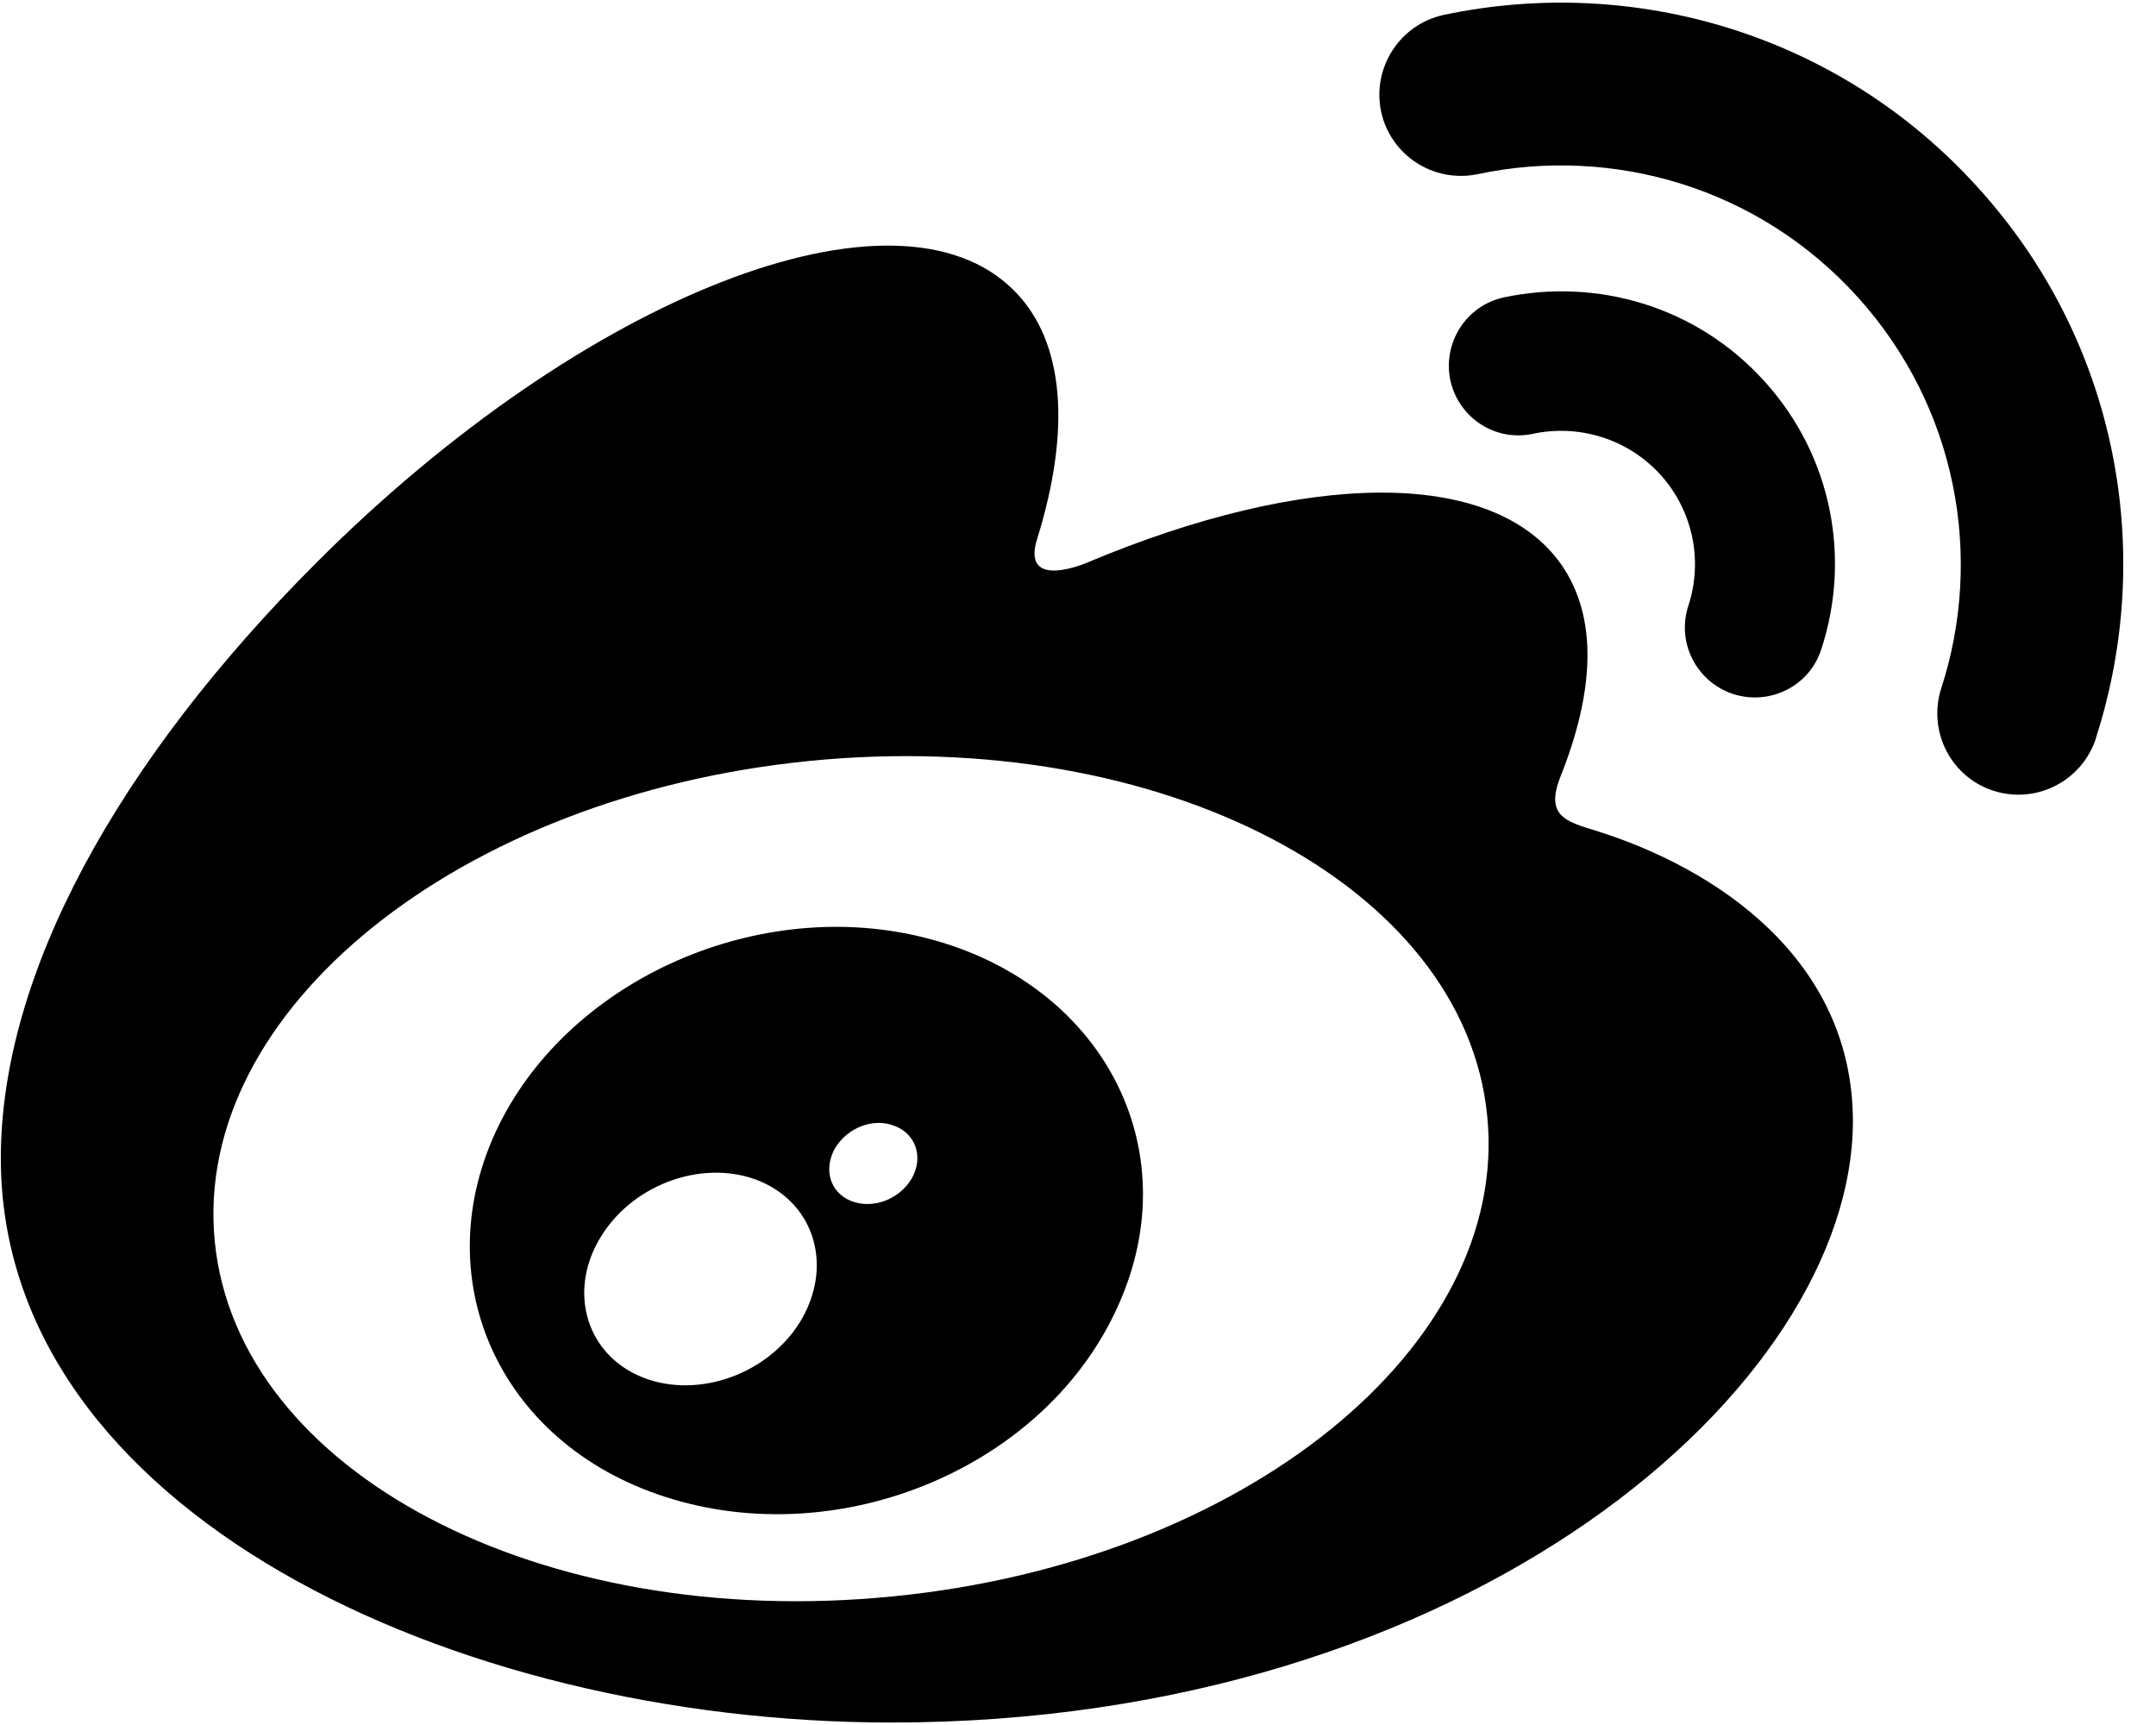
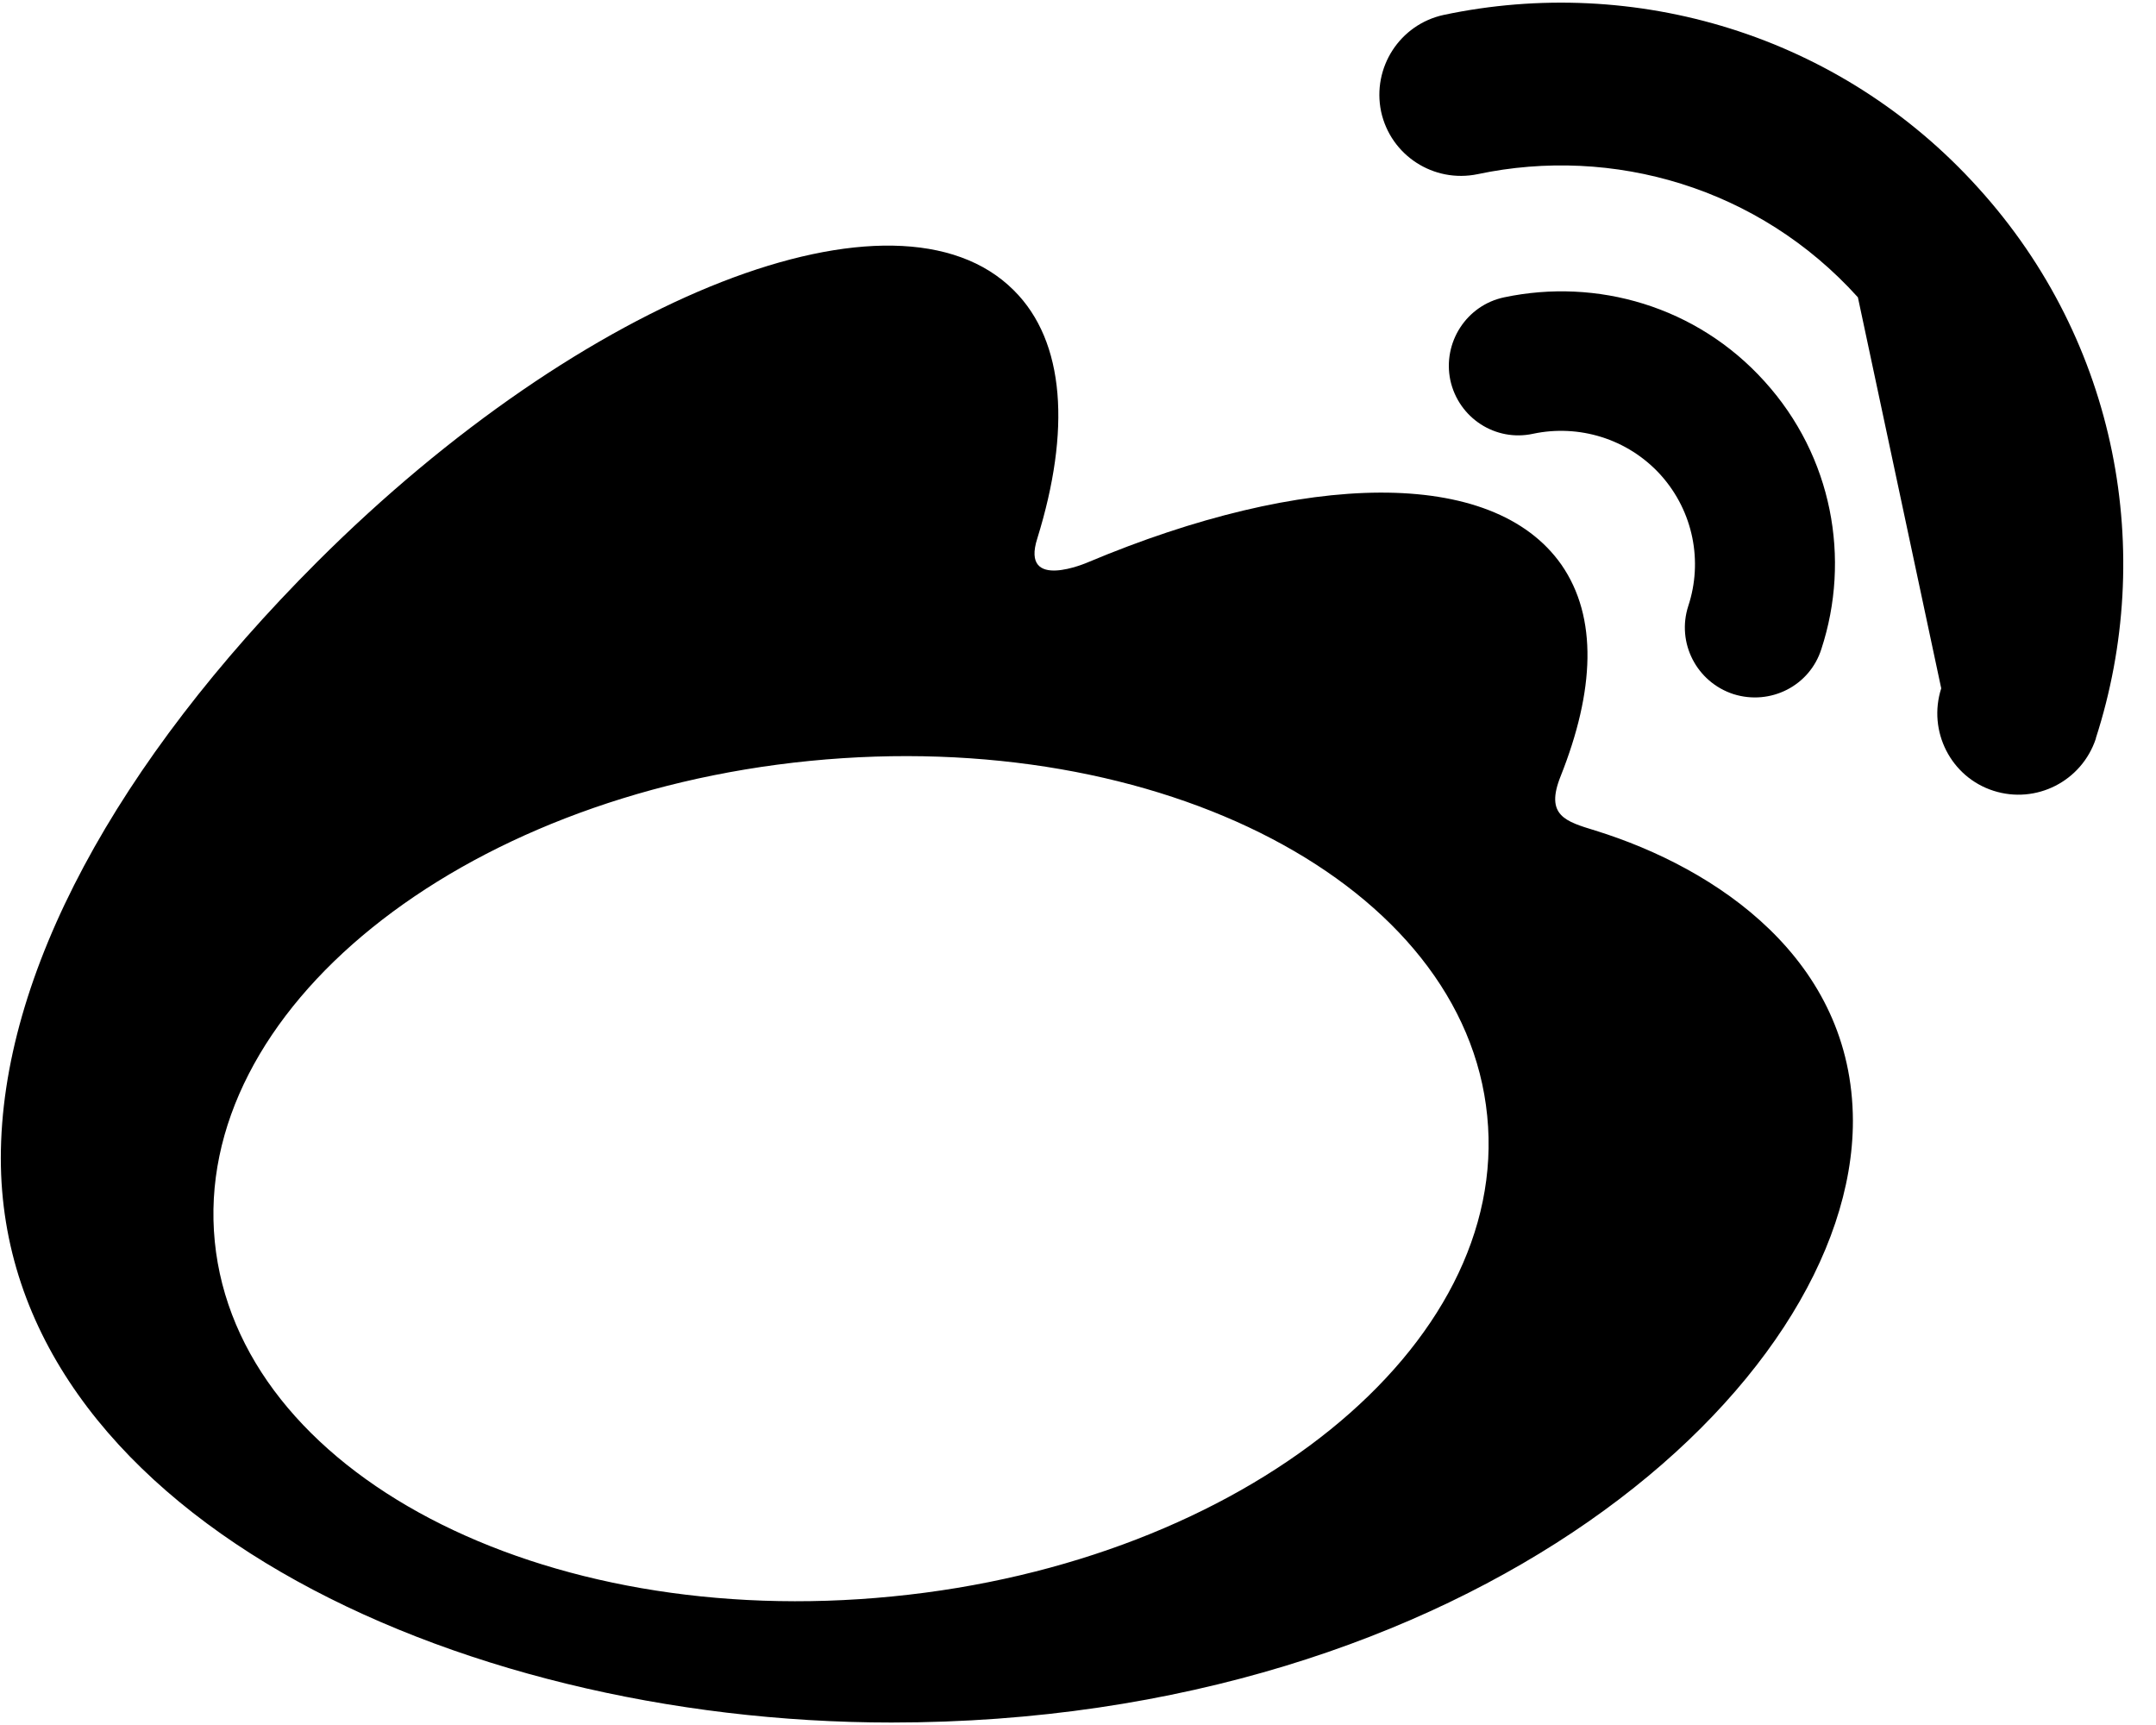
<svg xmlns="http://www.w3.org/2000/svg" width="60px" height="48px" viewBox="0 0 60 48" version="1.1">
  <title>weibo - China</title>
  <desc>Created with Sketch.</desc>
  <defs />
  <g id="STYLES" stroke="none" stroke-width="1" fill="none" fill-rule="evenodd">
    <g id="Icons" transform="translate(-1317, -2578)" fill-rule="nonzero" fill="#000000">
      <g id="weibo---China" transform="translate(1317, 2578)">
        <path d="M24.831,44.423 C15.046,45.392 6.612,40.973 5.977,34.546 C5.342,28.131 12.762,22.142 22.535,21.173 C32.319,20.204 40.754,24.623 41.388,31.05 C42.035,37.465 34.615,43.465 24.831,44.423 M44.4,23.112 C43.569,22.858 42.992,22.696 43.431,21.6 C44.377,19.223 44.469,17.181 43.454,15.715 C41.538,12.981 36.288,13.119 30.277,15.646 C30.277,15.646 28.385,16.477 28.869,14.977 C29.792,12 29.654,9.508 28.212,8.077 C24.946,4.812 16.269,8.204 8.827,15.635 C3.254,21.208 0.023,27.115 0.023,32.227 C0.023,42 12.554,47.931 24.808,47.931 C40.869,47.931 51.565,38.596 51.565,31.188 C51.554,26.7 47.781,24.162 44.4,23.112" id="Shape" />
-         <path d="M55.062,5.238 C51.185,0.935 45.462,-0.704 40.177,0.415 L40.177,0.415 C38.954,0.681 38.181,1.881 38.435,3.104 C38.7,4.327 39.9,5.1 41.123,4.846 C44.885,4.05 48.946,5.215 51.704,8.273 C54.462,11.331 55.212,15.496 54.023,19.154 L54.023,19.154 C53.642,20.342 54.288,21.623 55.477,22.004 C56.665,22.385 57.935,21.738 58.327,20.55 C58.327,20.55 58.327,20.538 58.327,20.538 C59.988,15.392 58.95,9.531 55.062,5.238" id="Shape" />
+         <path d="M55.062,5.238 C51.185,0.935 45.462,-0.704 40.177,0.415 L40.177,0.415 C38.954,0.681 38.181,1.881 38.435,3.104 C38.7,4.327 39.9,5.1 41.123,4.846 C44.885,4.05 48.946,5.215 51.704,8.273 L54.023,19.154 C53.642,20.342 54.288,21.623 55.477,22.004 C56.665,22.385 57.935,21.738 58.327,20.55 C58.327,20.55 58.327,20.538 58.327,20.538 C59.988,15.392 58.95,9.531 55.062,5.238" id="Shape" />
        <path d="M49.108,10.615 C47.215,8.515 44.435,7.731 41.862,8.273 C40.812,8.492 40.142,9.531 40.362,10.581 C40.592,11.631 41.619,12.3 42.669,12.069 L42.669,12.069 C43.927,11.804 45.288,12.196 46.212,13.212 C47.135,14.238 47.388,15.635 46.985,16.858 L46.985,16.858 C46.65,17.885 47.215,18.981 48.242,19.315 C49.269,19.638 50.365,19.085 50.688,18.058 C51.508,15.554 51,12.704 49.108,10.615" id="Shape" />
-         <path d="M25.373,32.792 C25.027,33.381 24.277,33.658 23.677,33.415 C23.088,33.173 22.915,32.527 23.238,31.95 C23.585,31.373 24.312,31.096 24.888,31.327 C25.488,31.546 25.708,32.204 25.373,32.792 M22.258,36.796 C21.312,38.308 19.281,38.965 17.758,38.273 C16.258,37.592 15.808,35.838 16.754,34.362 C17.688,32.896 19.65,32.238 21.162,32.873 C22.696,33.531 23.192,35.273 22.258,36.796 M25.812,26.112 C21.162,24.9 15.9,27.219 13.881,31.315 C11.827,35.492 13.812,40.142 18.519,41.654 C23.388,43.223 29.135,40.823 31.131,36.3 C33.092,31.904 30.635,27.358 25.812,26.112" id="Shape" />
      </g>
    </g>
  </g>
</svg>